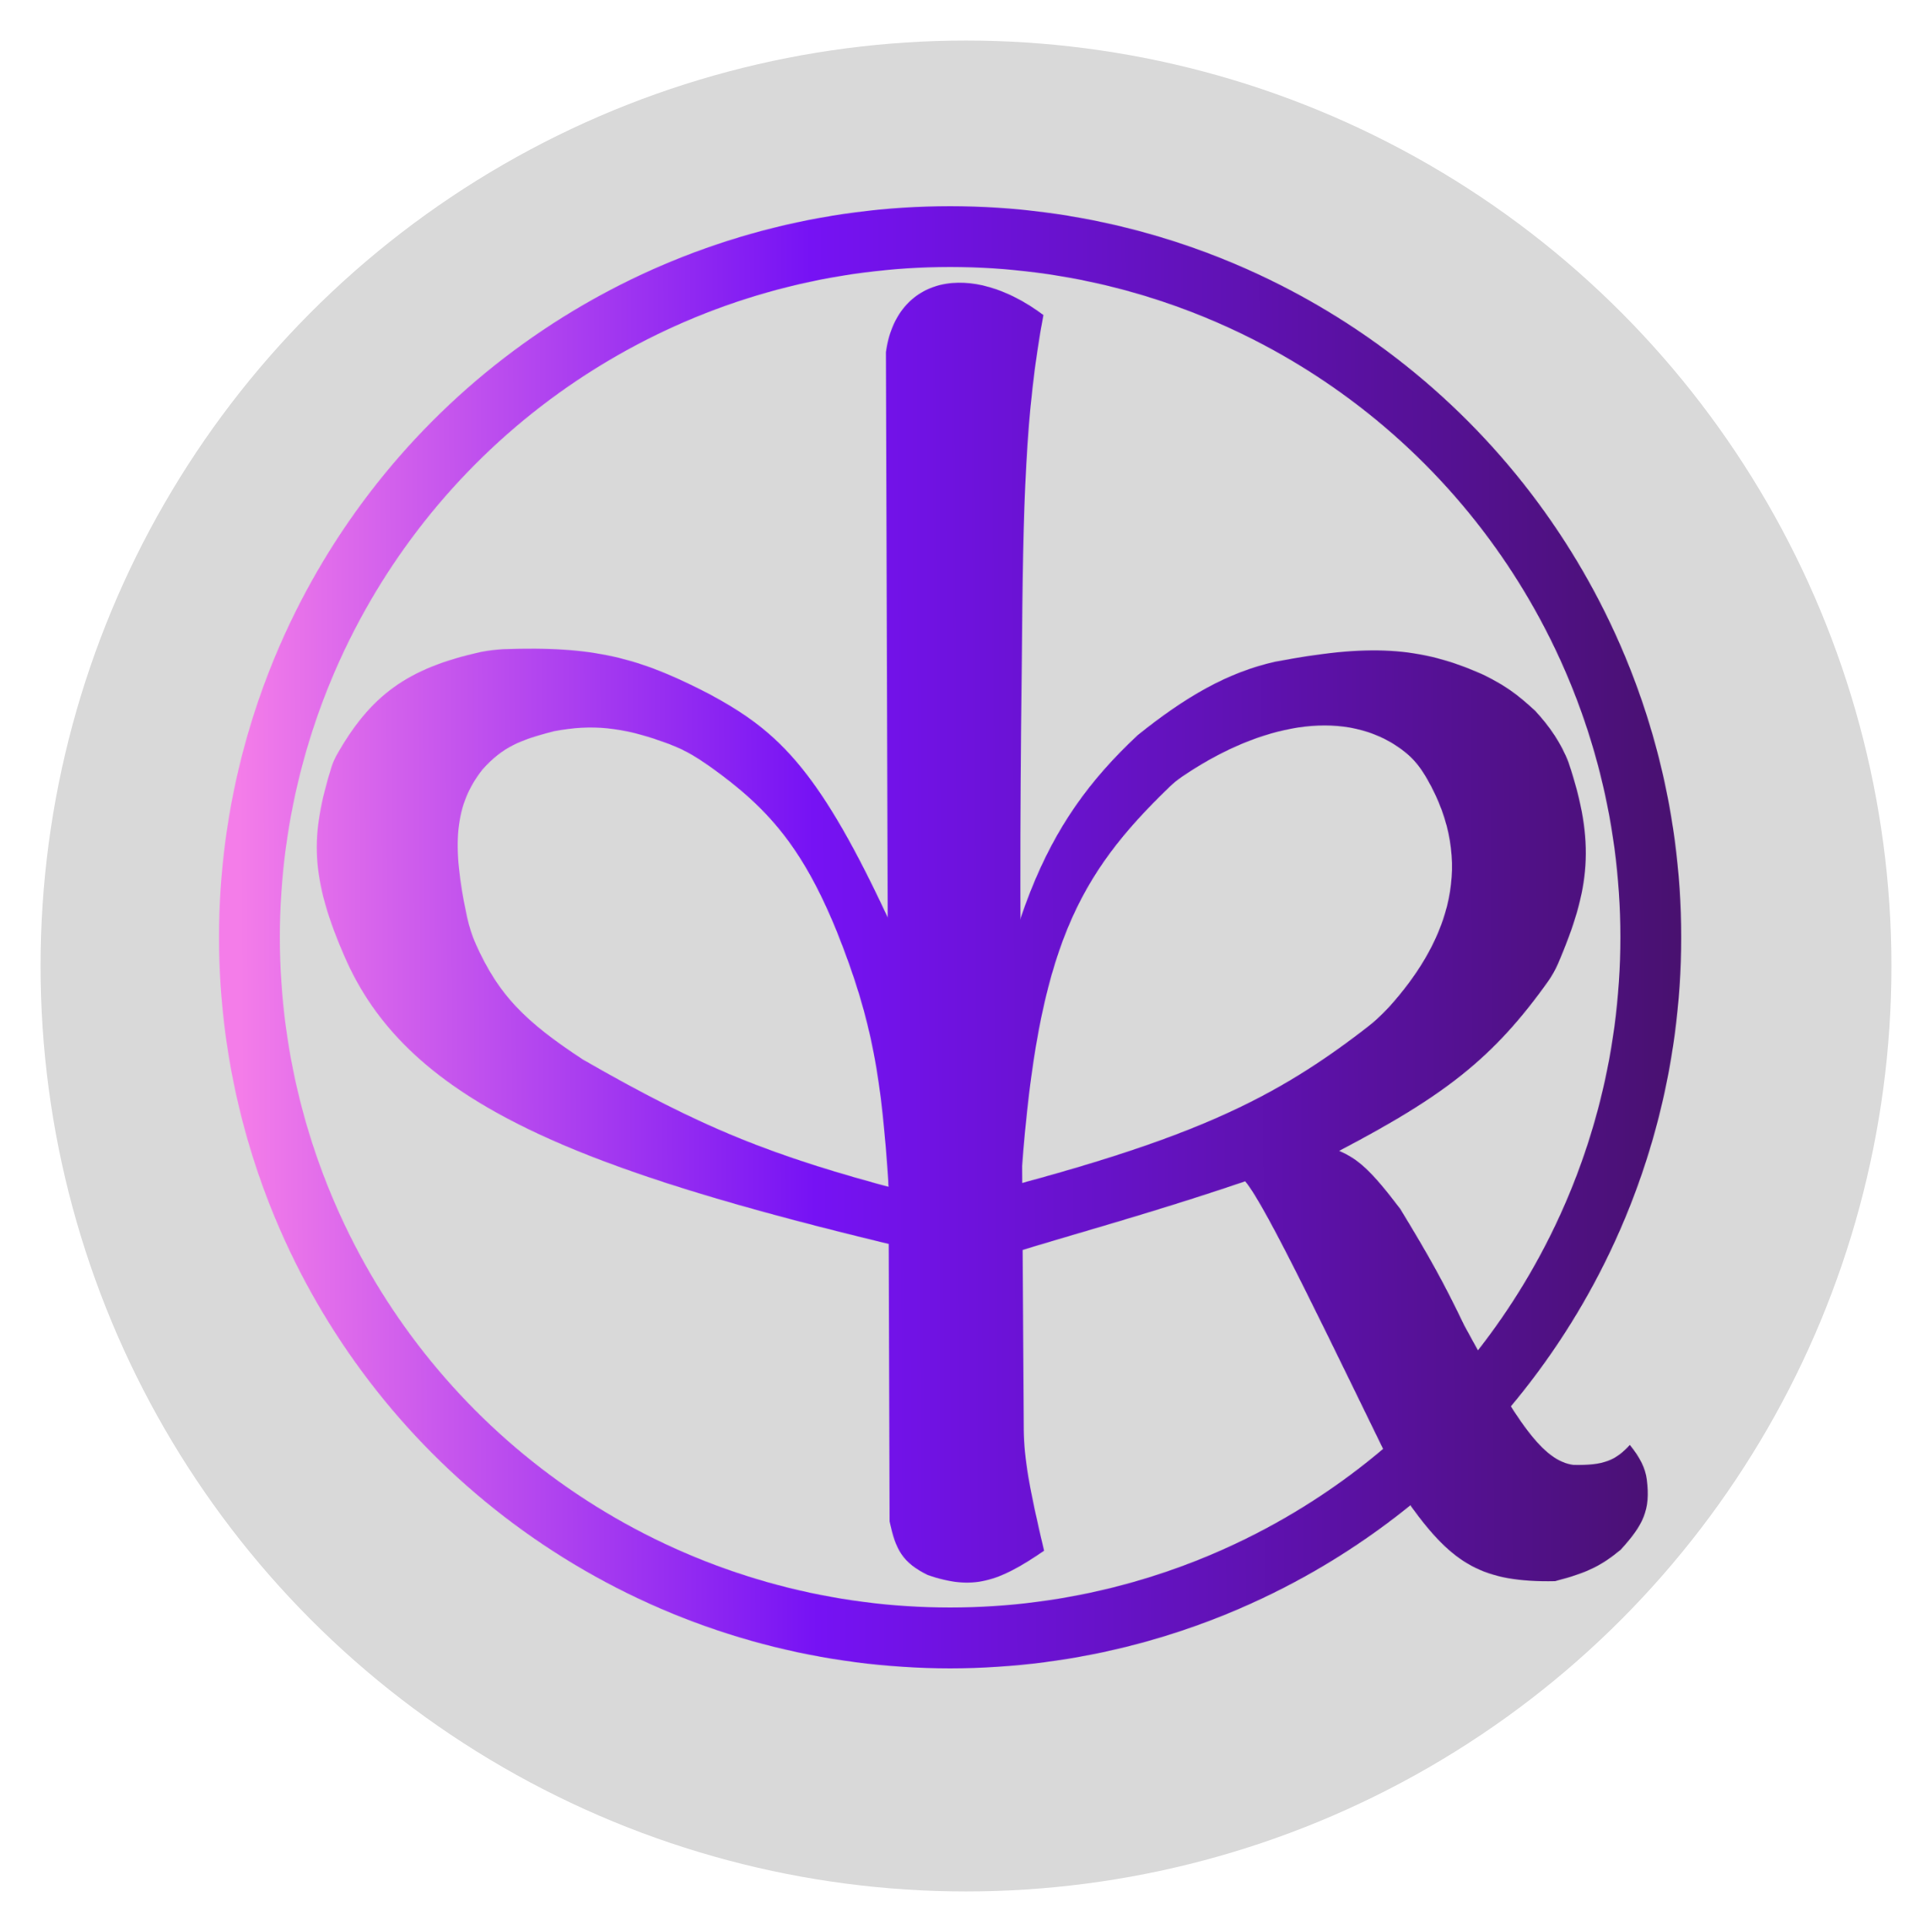
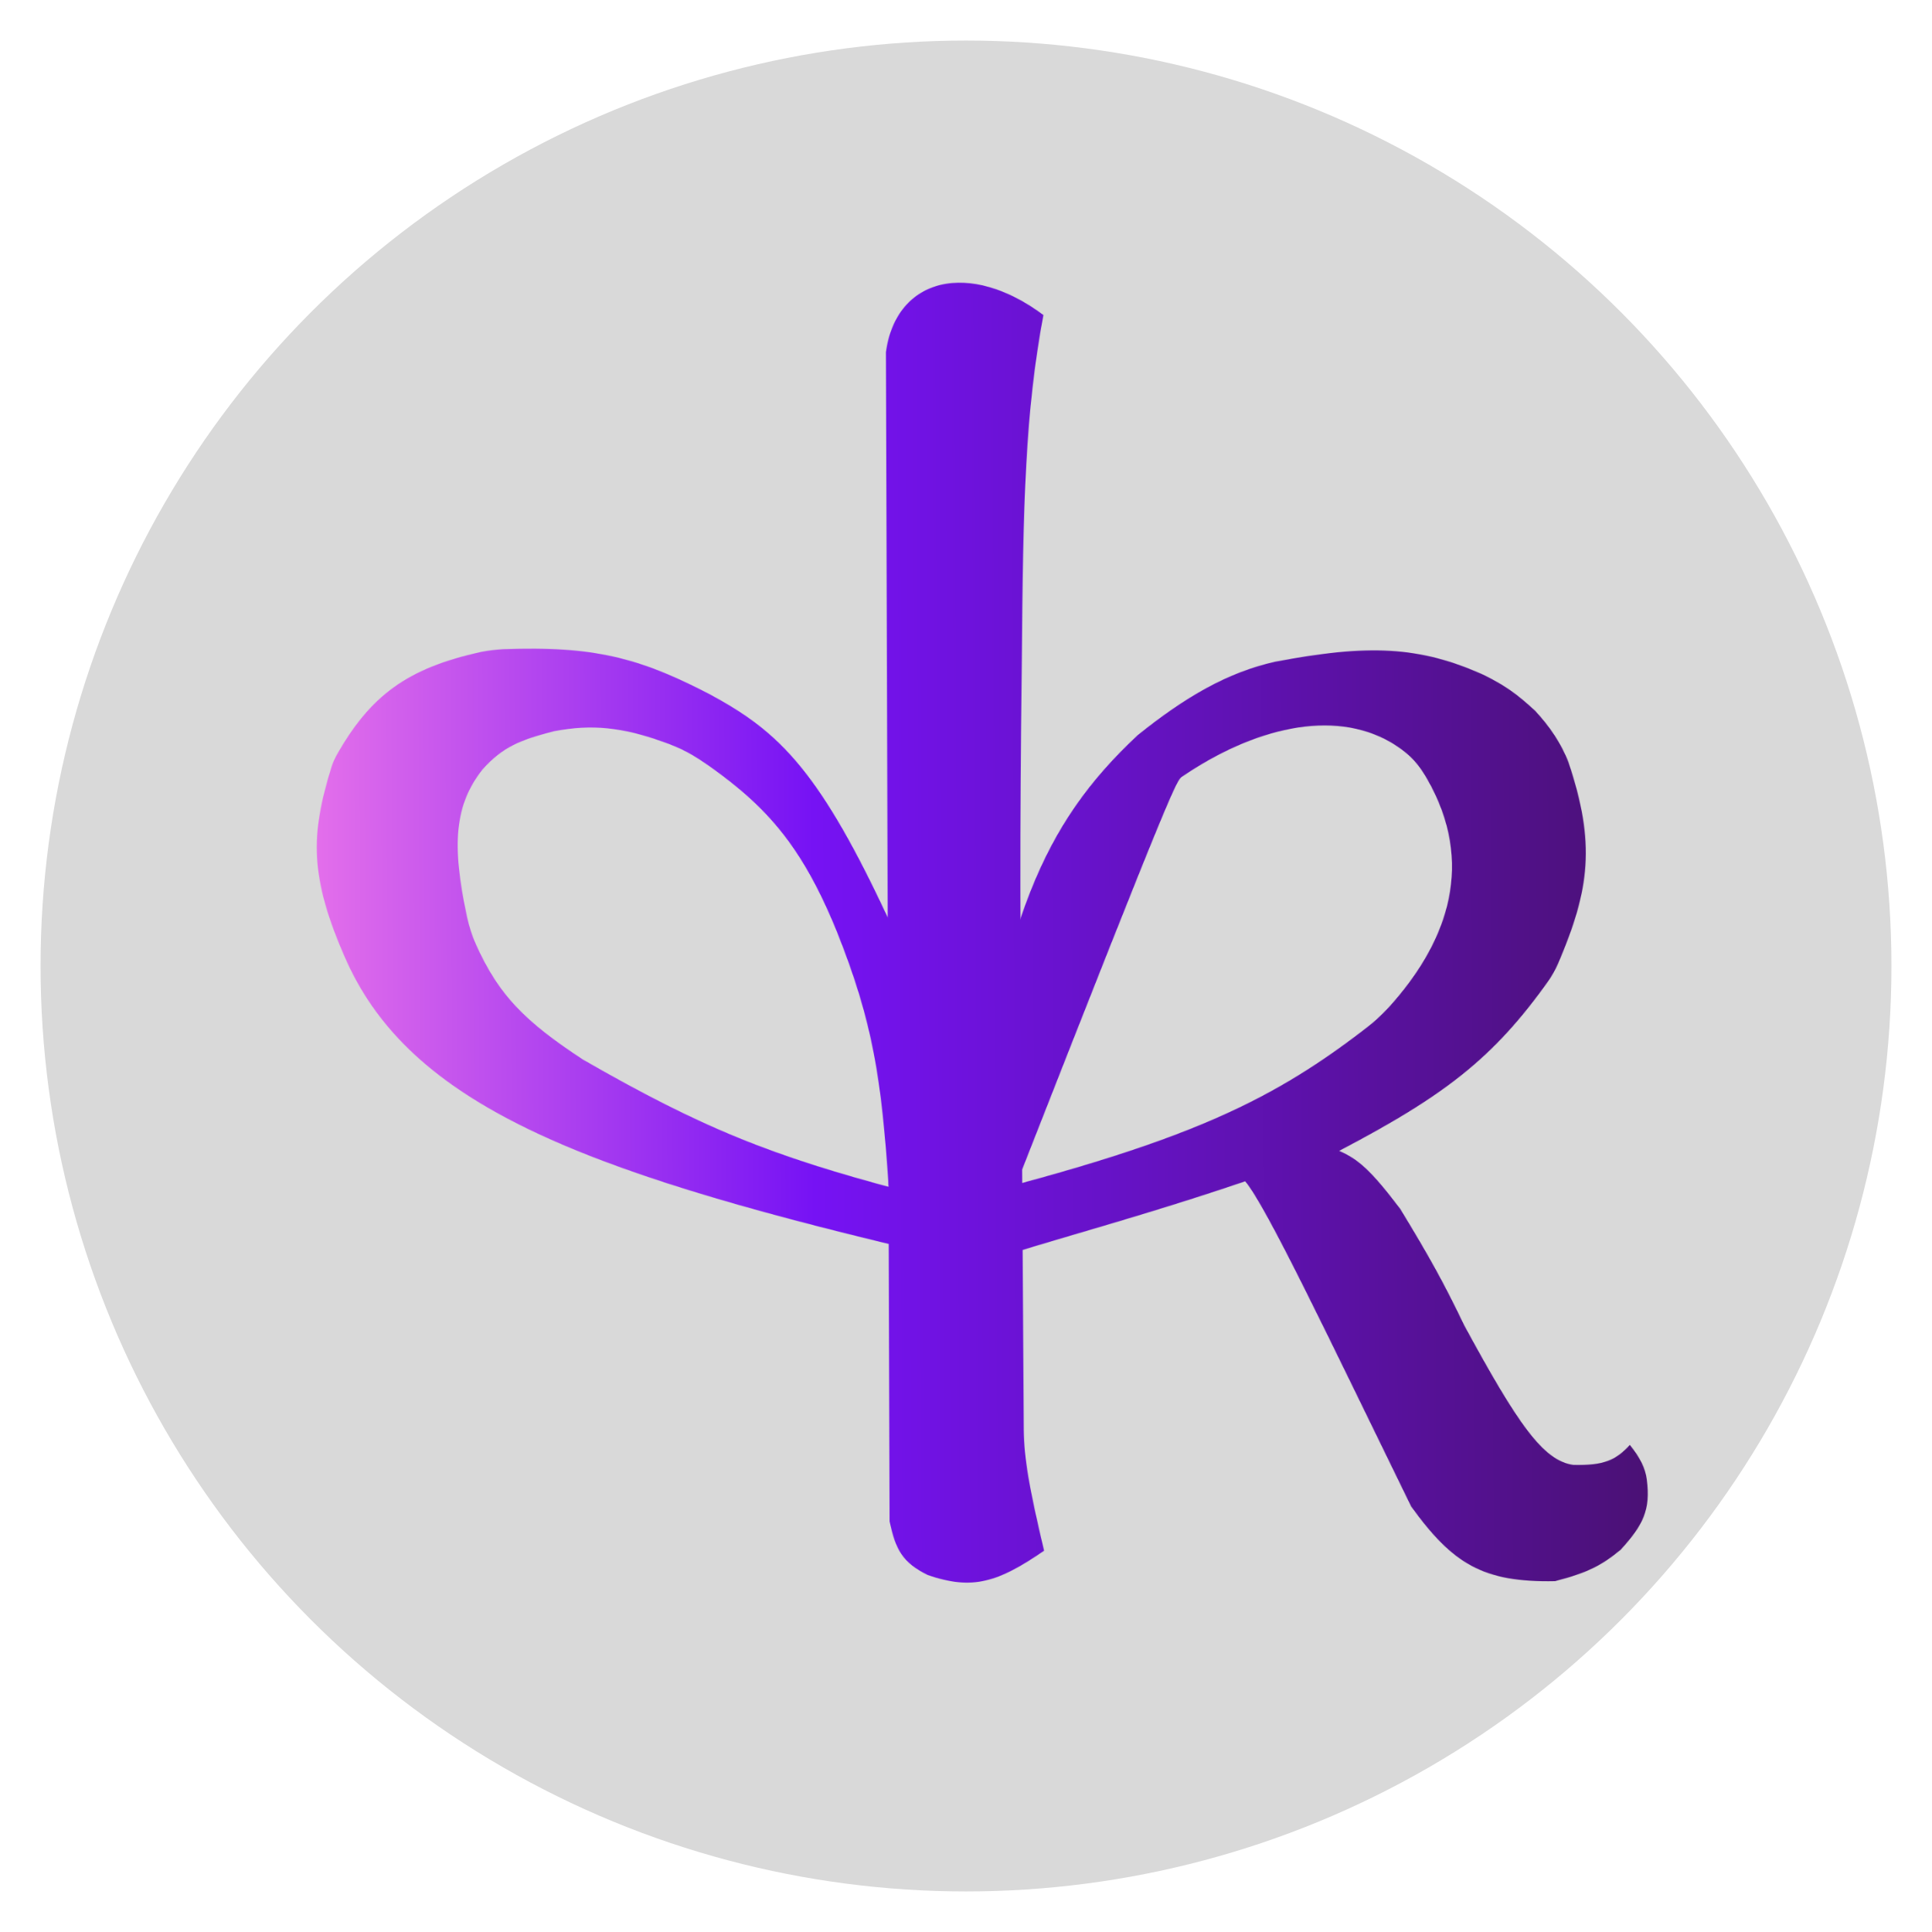
<svg xmlns="http://www.w3.org/2000/svg" width="2858" height="2858" viewBox="0 0 2858 2858" fill="none">
  <circle cx="1429" cy="1429" r="1369" fill="#D9D9D9" />
  <mask id="mask0_147_8" style="mask-type:alpha" maskUnits="userSpaceOnUse" x="169" y="106" width="2521" height="2645">
    <path d="M1310.5 521L1316 2250.5C1324.77 2292.83 1335.42 2311.7 1372.5 2330C1439.2 2352.9 1476.92 2340.33 1544.5 2294C1521.94 2198.29 1515.21 2158.76 1514.48 2115.5L1511.5 1642.5C1509.09 1384.63 1508.3 1239.74 1511.5 984C1513.43 738.904 1516.7 610.362 1543.5 466C1434.91 384.884 1325.86 409.513 1310.5 521Z" fill="black" />
    <path d="M862.5 1567.5C1039.24 1669.11 1142.46 1710.13 1332.5 1760.5L1341 1846.5C855.948 1730.85 608.88 1632.98 513.017 1422.5C456.722 1296.77 459.727 1234.31 490.197 1135C492.346 1128.56 493.881 1125.05 497 1118.77C547.512 1028.9 602.185 988.412 712 964.321C724.536 962.013 731.624 961.234 744 960.319C878.465 955.352 945.286 973.042 1047 1025.5C1154.92 1083.14 1216.45 1140.7 1332.5 1399.5L1372 1657.5L1314.5 1754C1303.96 1597.89 1292.03 1513.09 1237.5 1377C1186.55 1252.29 1135.03 1194.62 1051.5 1134.88C1025.59 1116.81 1010.35 1107.54 978.5 1096.58C921.423 1076.29 876.029 1070.92 819.5 1081.68C768.739 1094.78 743.577 1105.19 714.001 1138C672.698 1190.27 667.695 1248.71 690.893 1356.5C694.77 1372.91 697.467 1381.73 703.803 1396.5C737.699 1472.18 776.858 1511.35 862.5 1567.5Z" fill="#040404" />
-     <path d="M1434 1707.5L1511.5 1731.5C1535.65 1404.36 1594.42 1294.91 1729.61 1164.5C1736.41 1157.98 1740.57 1154.59 1748.55 1149C1853.75 1077.39 1971.47 1047.97 2058 1098.45C2087.76 1116.65 2100.29 1131.37 2117.26 1163.5C2182.32 1288.02 2135.64 1400.28 2054.5 1490.03C2040.58 1504.66 2032.33 1512.2 2016.5 1524.18C1875.63 1632.27 1748.82 1690.66 1426 1772.5L1455.5 1872C1457.26 1859.48 1644.23 1814.95 1842 1747.5C1873.63 1785.22 1963.02 1973.8 2087.5 2228.5C2148.83 2313.23 2193.48 2341.21 2300.5 2339C2348.73 2326.44 2369.18 2315.84 2397.5 2292.5C2430.83 2255.93 2441.88 2233.73 2436.03 2188.5C2434.25 2172.81 2426.29 2156.12 2411 2137.5C2389.83 2160.41 2372.6 2167.92 2327.5 2167C2282.73 2161.04 2244.94 2105.89 2166 1960.5C2135.84 1897.56 2114.8 1859.68 2071.5 1788.5C2028.08 1731.11 2009.04 1714.57 1981 1702.5C2135.83 1621.28 2208.81 1566.1 2290.59 1451C2296.56 1442.02 2299.81 1436.62 2305.07 1425C2351.93 1315.05 2360.51 1247.82 2320.22 1127.5C2309.32 1099.5 2292.86 1075.13 2270.99 1051.5C2243.07 1025.73 2226.74 1014.5 2196.5 999.181C2100.48 955.354 2023.61 952.825 1886 978.936C1815.97 994.706 1753.64 1030.7 1683 1087.5C1539.25 1221.73 1486.83 1362.33 1434 1707.5Z" fill="black" />
-     <circle cx="1405.5" cy="1386.5" r="1036.5" stroke="black" stroke-width="90" />
+     <path d="M1434 1707.5L1511.5 1731.5C1736.41 1157.98 1740.57 1154.59 1748.55 1149C1853.75 1077.39 1971.47 1047.97 2058 1098.45C2087.76 1116.65 2100.29 1131.37 2117.26 1163.5C2182.32 1288.02 2135.64 1400.28 2054.5 1490.03C2040.58 1504.66 2032.33 1512.2 2016.5 1524.18C1875.63 1632.27 1748.82 1690.66 1426 1772.5L1455.5 1872C1457.26 1859.48 1644.23 1814.95 1842 1747.5C1873.63 1785.22 1963.02 1973.8 2087.5 2228.5C2148.83 2313.23 2193.48 2341.21 2300.5 2339C2348.73 2326.44 2369.18 2315.84 2397.5 2292.5C2430.83 2255.93 2441.88 2233.73 2436.03 2188.5C2434.25 2172.81 2426.29 2156.12 2411 2137.5C2389.83 2160.41 2372.6 2167.92 2327.5 2167C2282.73 2161.04 2244.94 2105.89 2166 1960.5C2135.84 1897.56 2114.8 1859.68 2071.5 1788.5C2028.08 1731.11 2009.04 1714.57 1981 1702.5C2135.83 1621.28 2208.81 1566.1 2290.59 1451C2296.56 1442.02 2299.81 1436.62 2305.07 1425C2351.93 1315.05 2360.51 1247.82 2320.22 1127.5C2309.32 1099.5 2292.86 1075.13 2270.99 1051.5C2243.07 1025.73 2226.74 1014.5 2196.5 999.181C2100.48 955.354 2023.61 952.825 1886 978.936C1815.97 994.706 1753.64 1030.7 1683 1087.5C1539.25 1221.73 1486.83 1362.33 1434 1707.5Z" fill="black" />
  </mask>
  <g mask="url(#mask0_147_8)">
    <path d="M160.721 272.489H2697.59V2491.13H160.721V272.489Z" fill="url(#paint0_linear_147_8)" />
  </g>
  <defs>
    <linearGradient id="paint0_linear_147_8" x1="342.164" y1="-1316.27" x2="2834.29" y2="-1327.45" gradientUnits="userSpaceOnUse">
      <stop stop-color="#F47DE9" />
      <stop offset="0.341" stop-color="#7612F4" />
      <stop offset="0.873" stop-color="#47116B" />
    </linearGradient>
  </defs>
</svg>